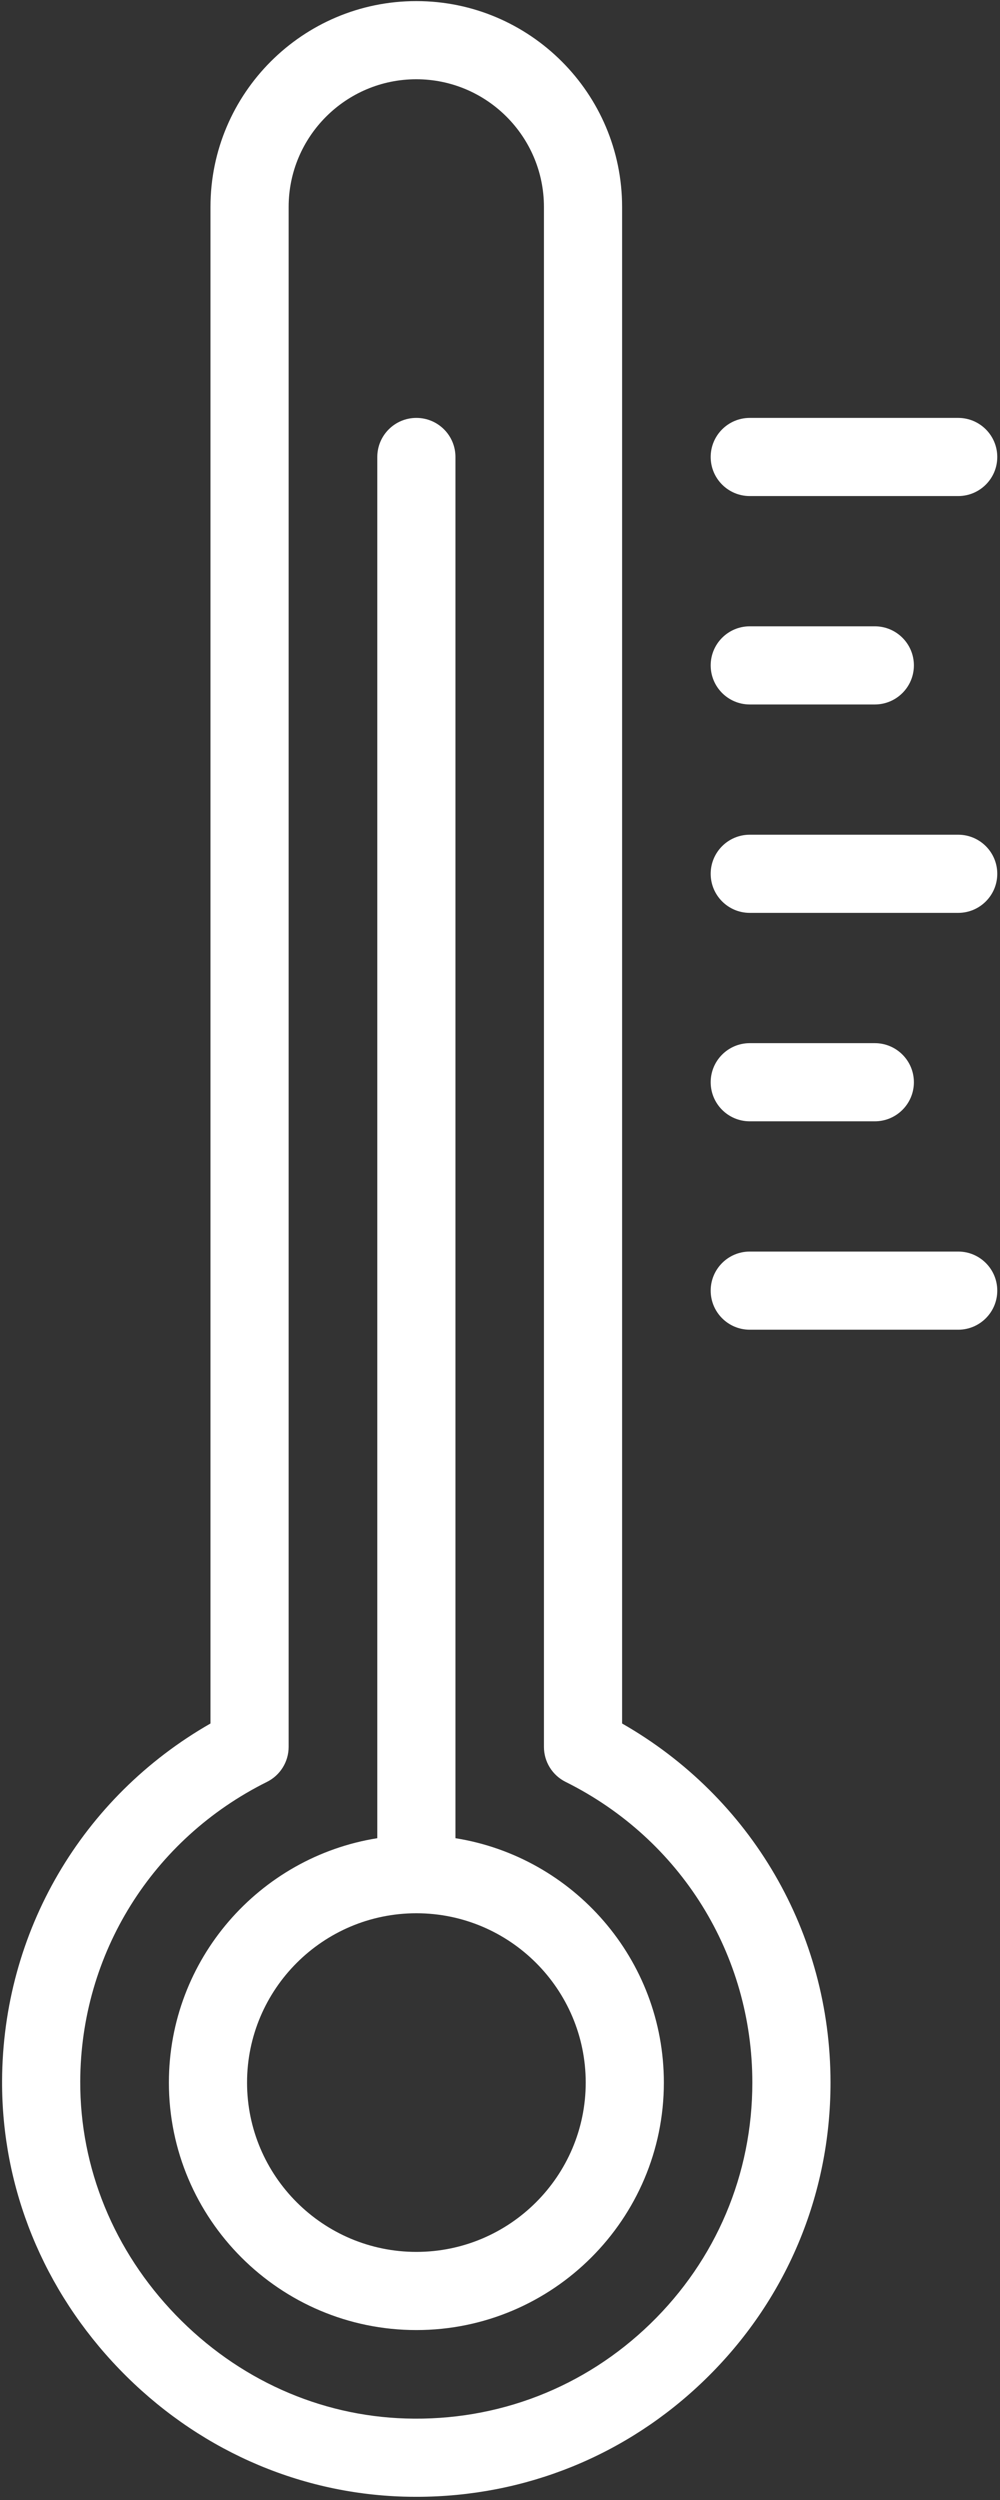
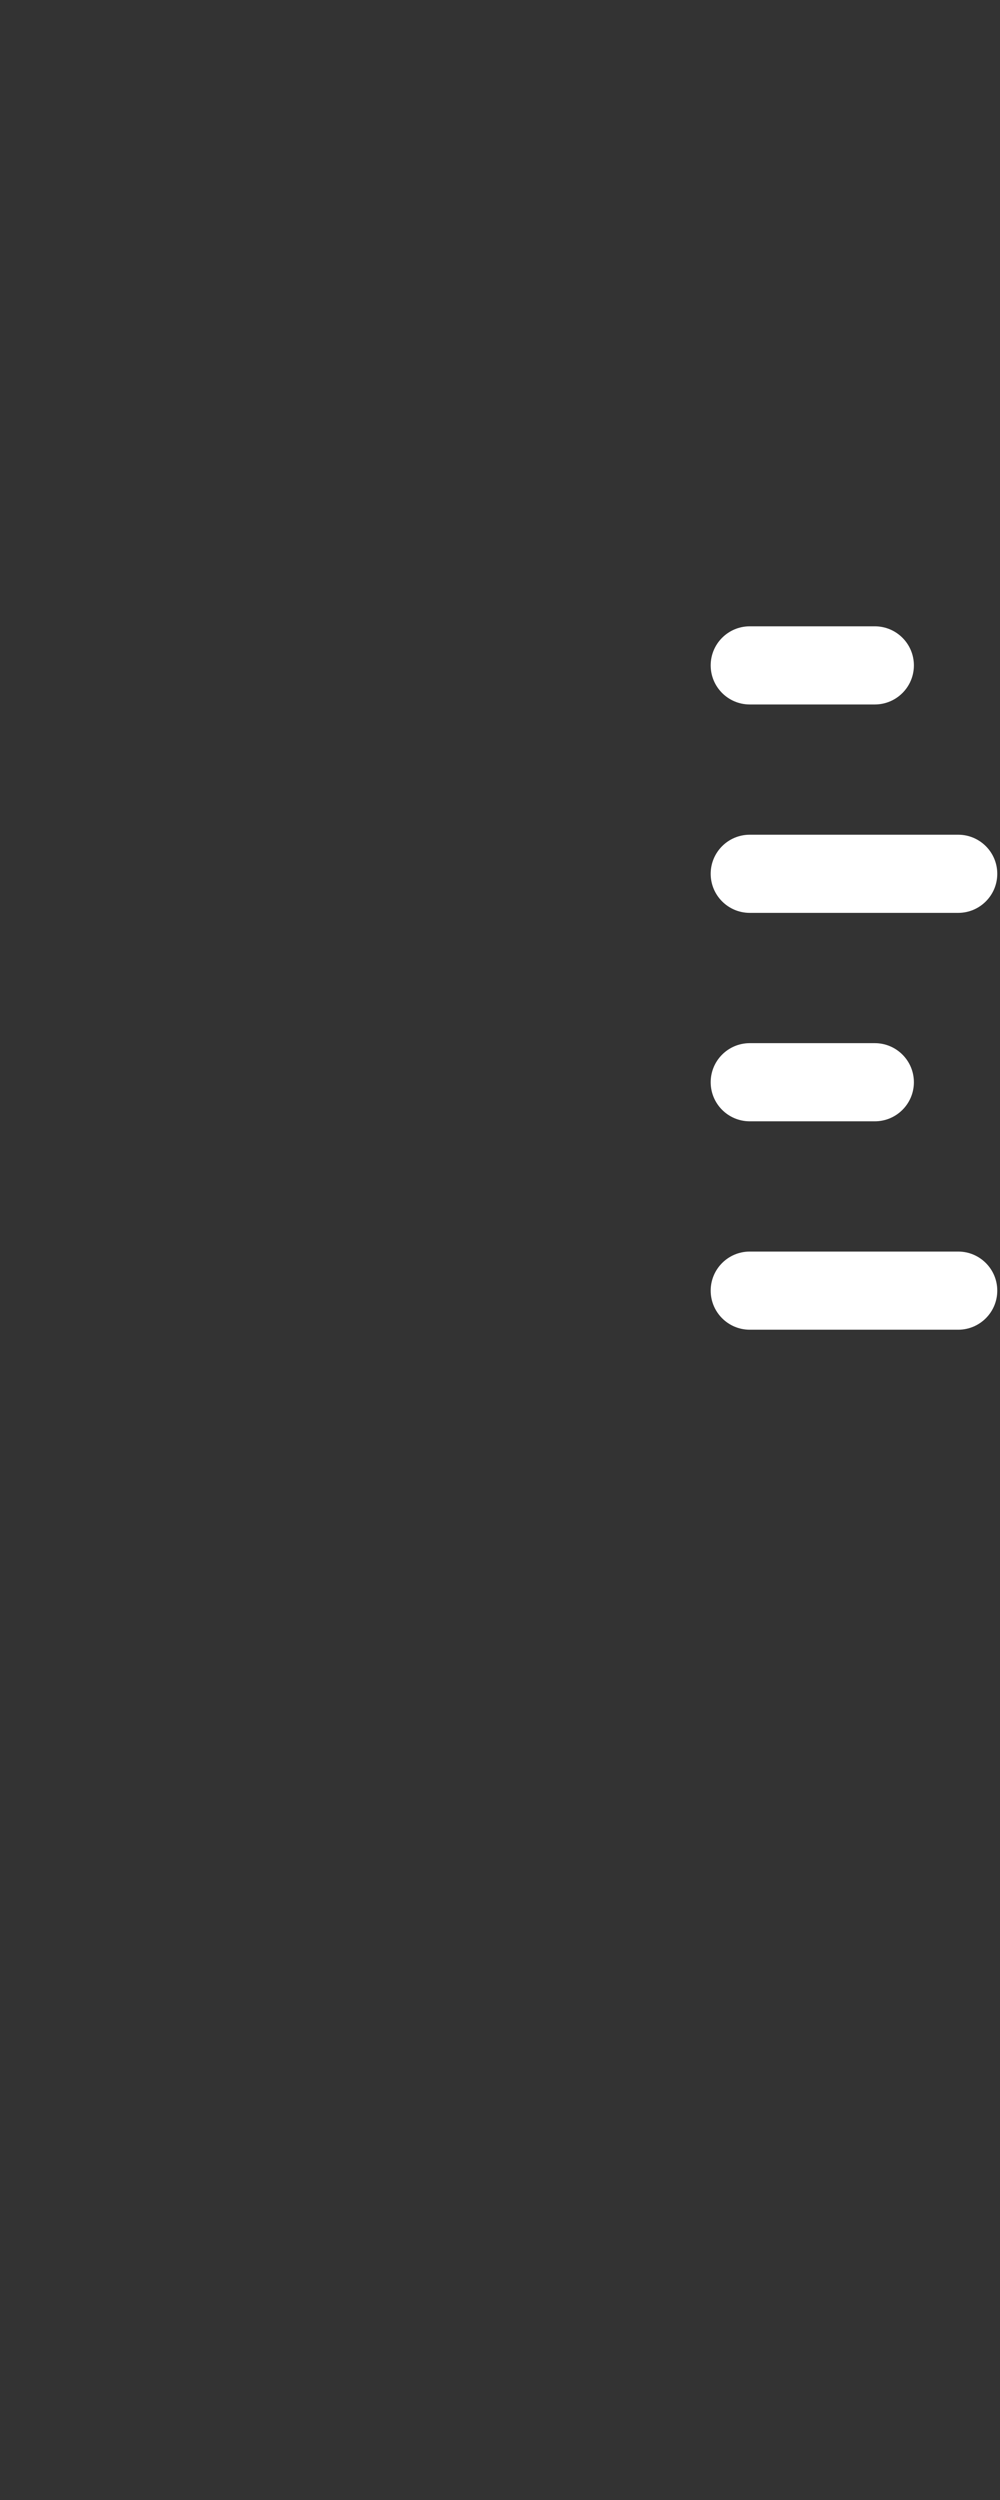
<svg xmlns="http://www.w3.org/2000/svg" width="64" height="160" viewBox="0 0 64 160" fill="none">
  <rect x="0" y="0" width="64" height="160" fill="#333333" stroke="none" />
-   <path d="M39.814 110.304V13.242C39.814 5.979 33.906 0.07 26.643 0.07C19.38 0.07 13.471 5.979 13.471 13.242V110.304C5.238 115.012 0.167 123.644 0.133 133.19C0.109 140.04 2.779 146.592 7.65 151.637C12.524 156.684 18.979 159.577 25.825 159.784C26.102 159.792 26.377 159.796 26.652 159.796C33.586 159.796 40.11 157.157 45.102 152.313C50.294 147.275 53.153 140.518 53.153 133.286C53.152 123.699 48.081 115.031 39.814 110.304ZM41.619 148.723C37.409 152.808 31.849 154.963 25.976 154.784C20.442 154.617 15.211 152.265 11.249 148.162C7.286 144.059 5.115 138.748 5.135 133.207C5.164 125.04 9.744 117.695 17.086 114.041C17.936 113.618 18.473 112.75 18.473 111.802V13.242C18.473 8.737 22.138 5.072 26.642 5.072C31.147 5.072 34.812 8.737 34.812 13.242V111.802C34.812 112.751 35.349 113.618 36.199 114.041C43.571 117.71 48.15 125.085 48.15 133.286C48.151 139.153 45.831 144.636 41.619 148.723Z" fill="white" />
-   <path d="M29.149 117.645V29.247C29.149 27.866 28.029 26.746 26.648 26.746C25.267 26.746 24.147 27.866 24.147 29.247V117.645C16.597 118.848 10.809 125.403 10.809 133.285C10.809 142.019 17.914 149.124 26.648 149.124C35.381 149.124 42.487 142.019 42.487 133.285C42.487 125.403 36.699 118.848 29.149 117.645ZM26.648 144.122C20.673 144.122 15.811 139.261 15.811 133.285C15.811 127.31 20.673 122.448 26.648 122.448C32.624 122.448 37.486 127.31 37.486 133.285C37.486 139.261 32.624 144.122 26.648 144.122Z" fill="white" />
  <path d="M61.324 80.1H47.985C46.604 80.1 45.484 81.219 45.484 82.601C45.484 83.982 46.604 85.102 47.985 85.102H61.324C62.705 85.102 63.825 83.982 63.825 82.601C63.825 81.219 62.705 80.1 61.324 80.1Z" fill="white" />
  <path d="M55.988 66.762H47.985C46.604 66.762 45.484 67.881 45.484 69.263C45.484 70.644 46.604 71.764 47.985 71.764H55.988C57.369 71.764 58.489 70.644 58.489 69.263C58.489 67.882 57.369 66.762 55.988 66.762Z" fill="white" />
  <path d="M61.324 53.422H47.985C46.604 53.422 45.484 54.541 45.484 55.923C45.484 57.304 46.604 58.424 47.985 58.424H61.324C62.705 58.424 63.825 57.304 63.825 55.923C63.825 54.541 62.705 53.422 61.324 53.422Z" fill="white" />
  <path d="M55.988 40.084H47.985C46.604 40.084 45.484 41.204 45.484 42.585C45.484 43.966 46.604 45.086 47.985 45.086H55.988C57.369 45.086 58.489 43.966 58.489 42.585C58.489 41.204 57.369 40.084 55.988 40.084Z" fill="white" />
-   <path d="M61.324 26.746H47.985C46.604 26.746 45.484 27.866 45.484 29.247C45.484 30.628 46.604 31.748 47.985 31.748H61.324C62.705 31.748 63.825 30.628 63.825 29.247C63.825 27.866 62.705 26.746 61.324 26.746Z" fill="white" />
</svg>